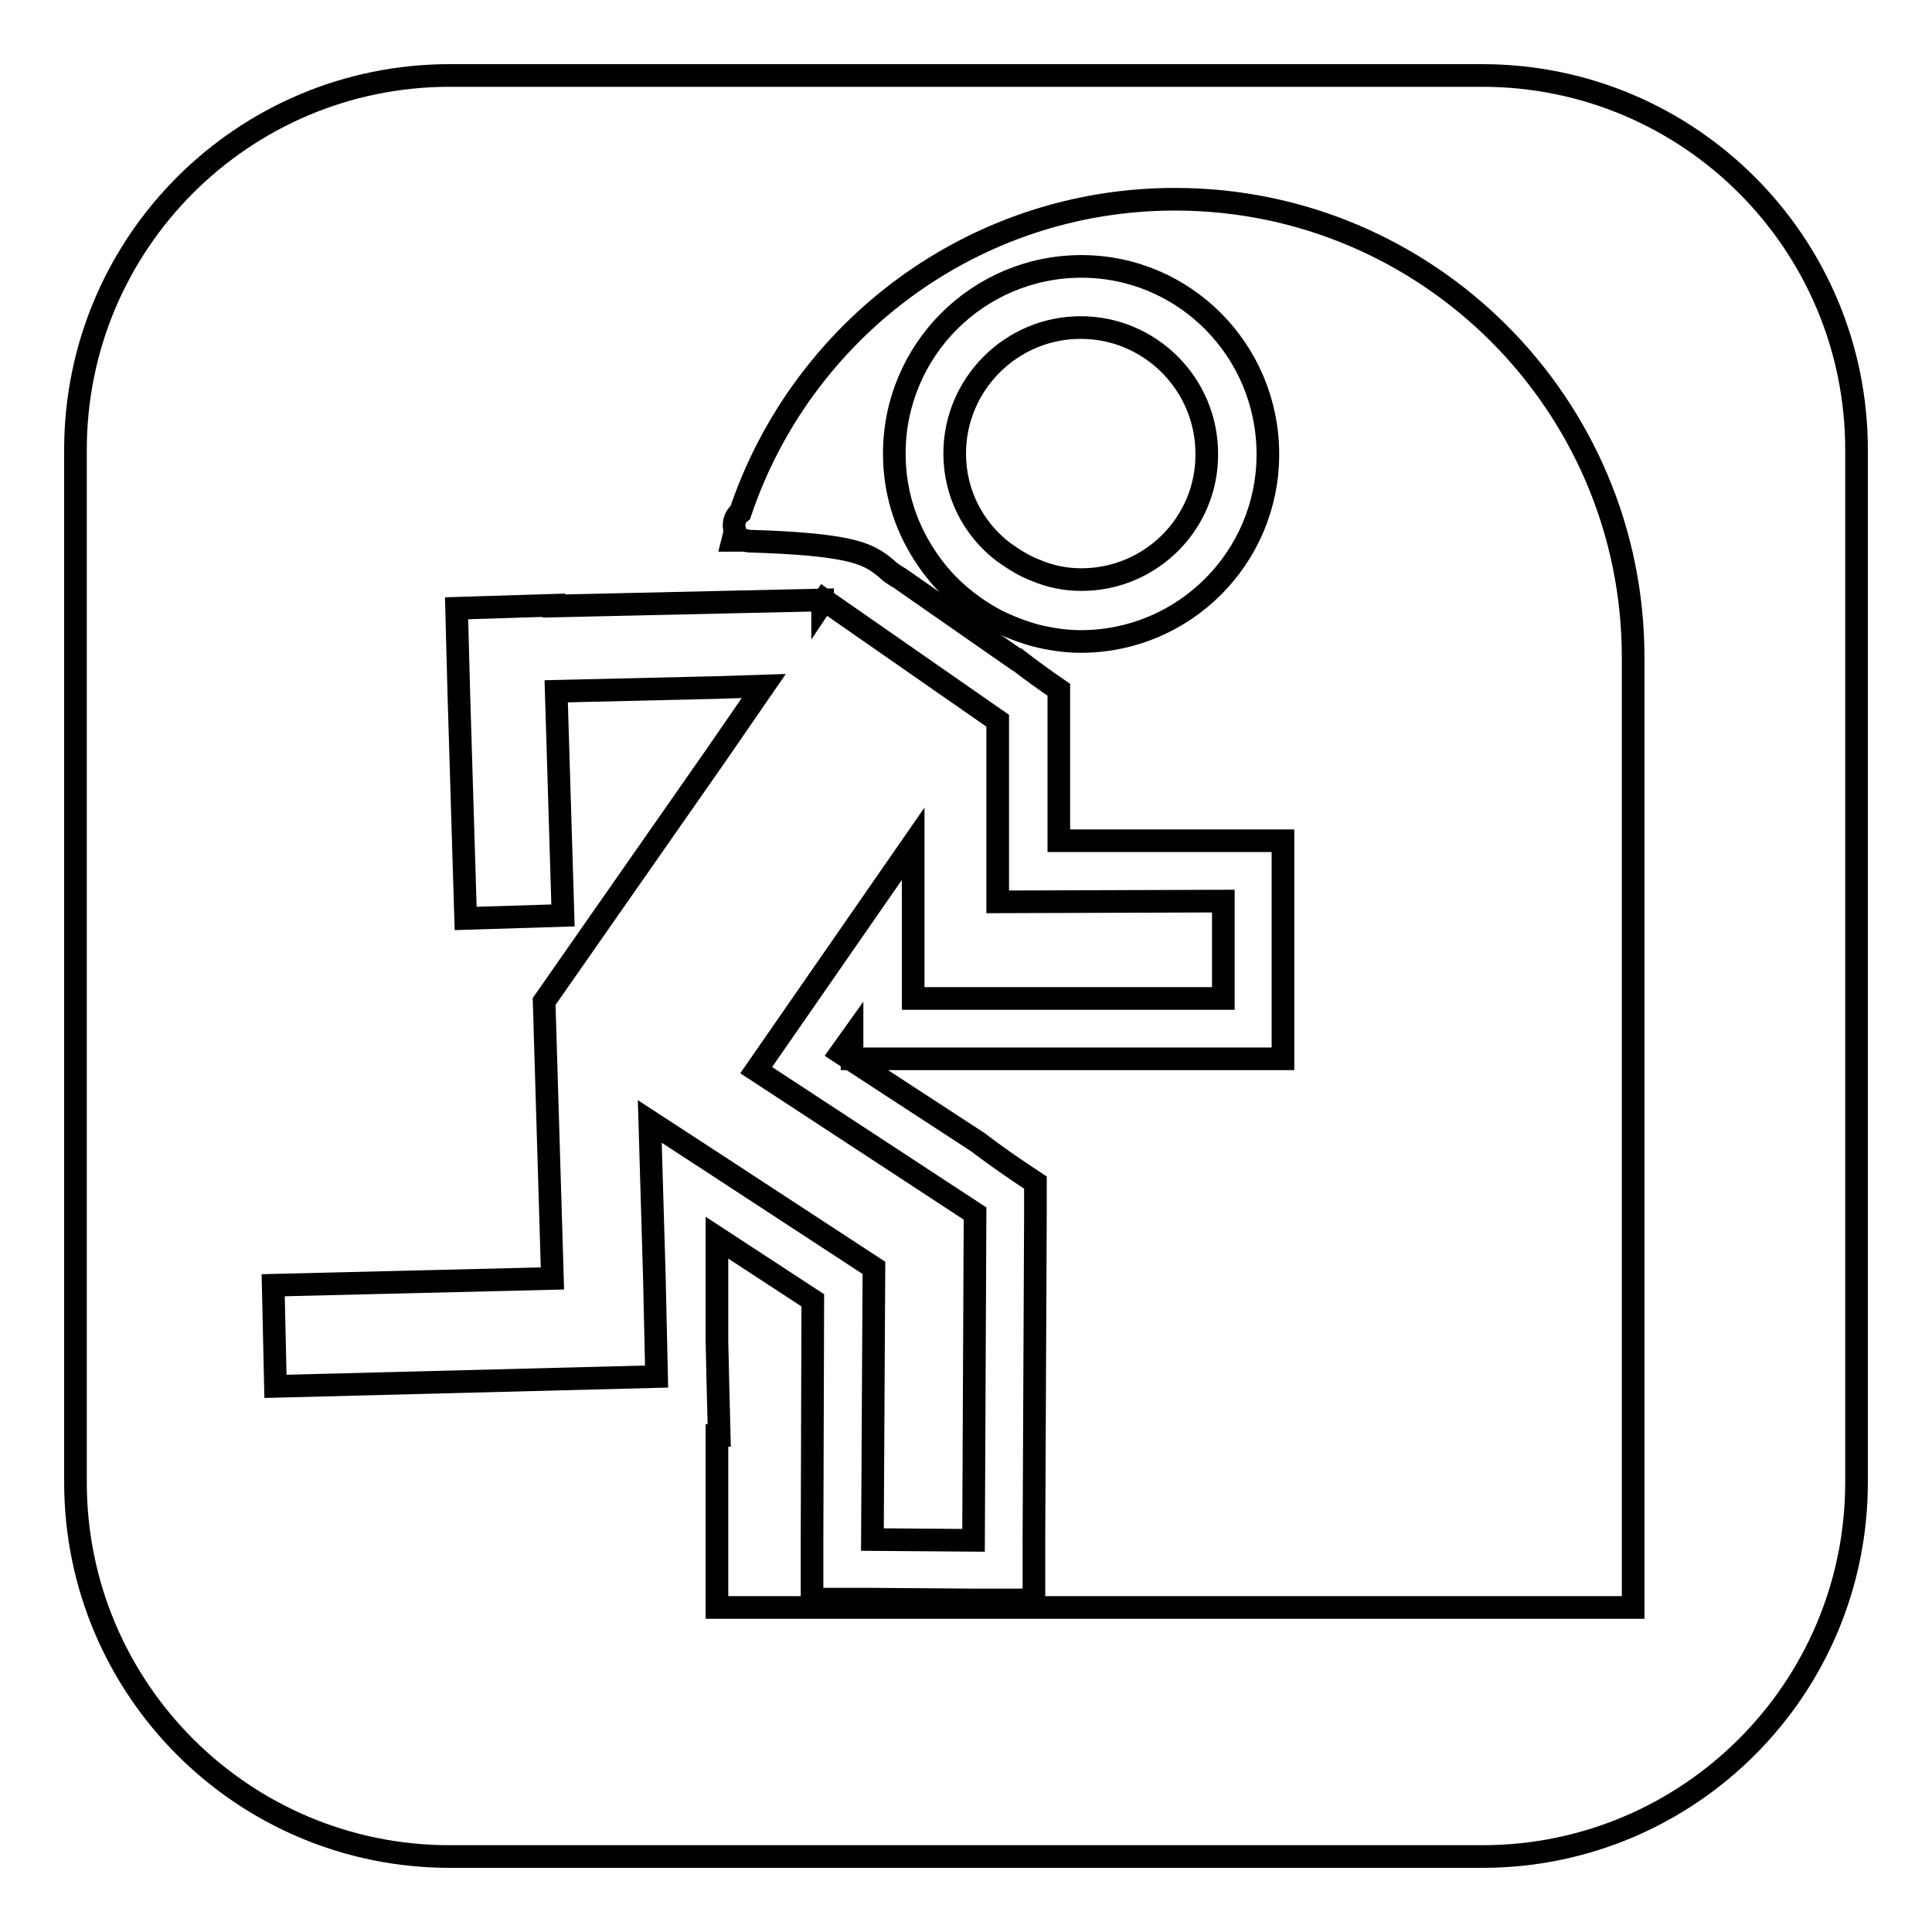
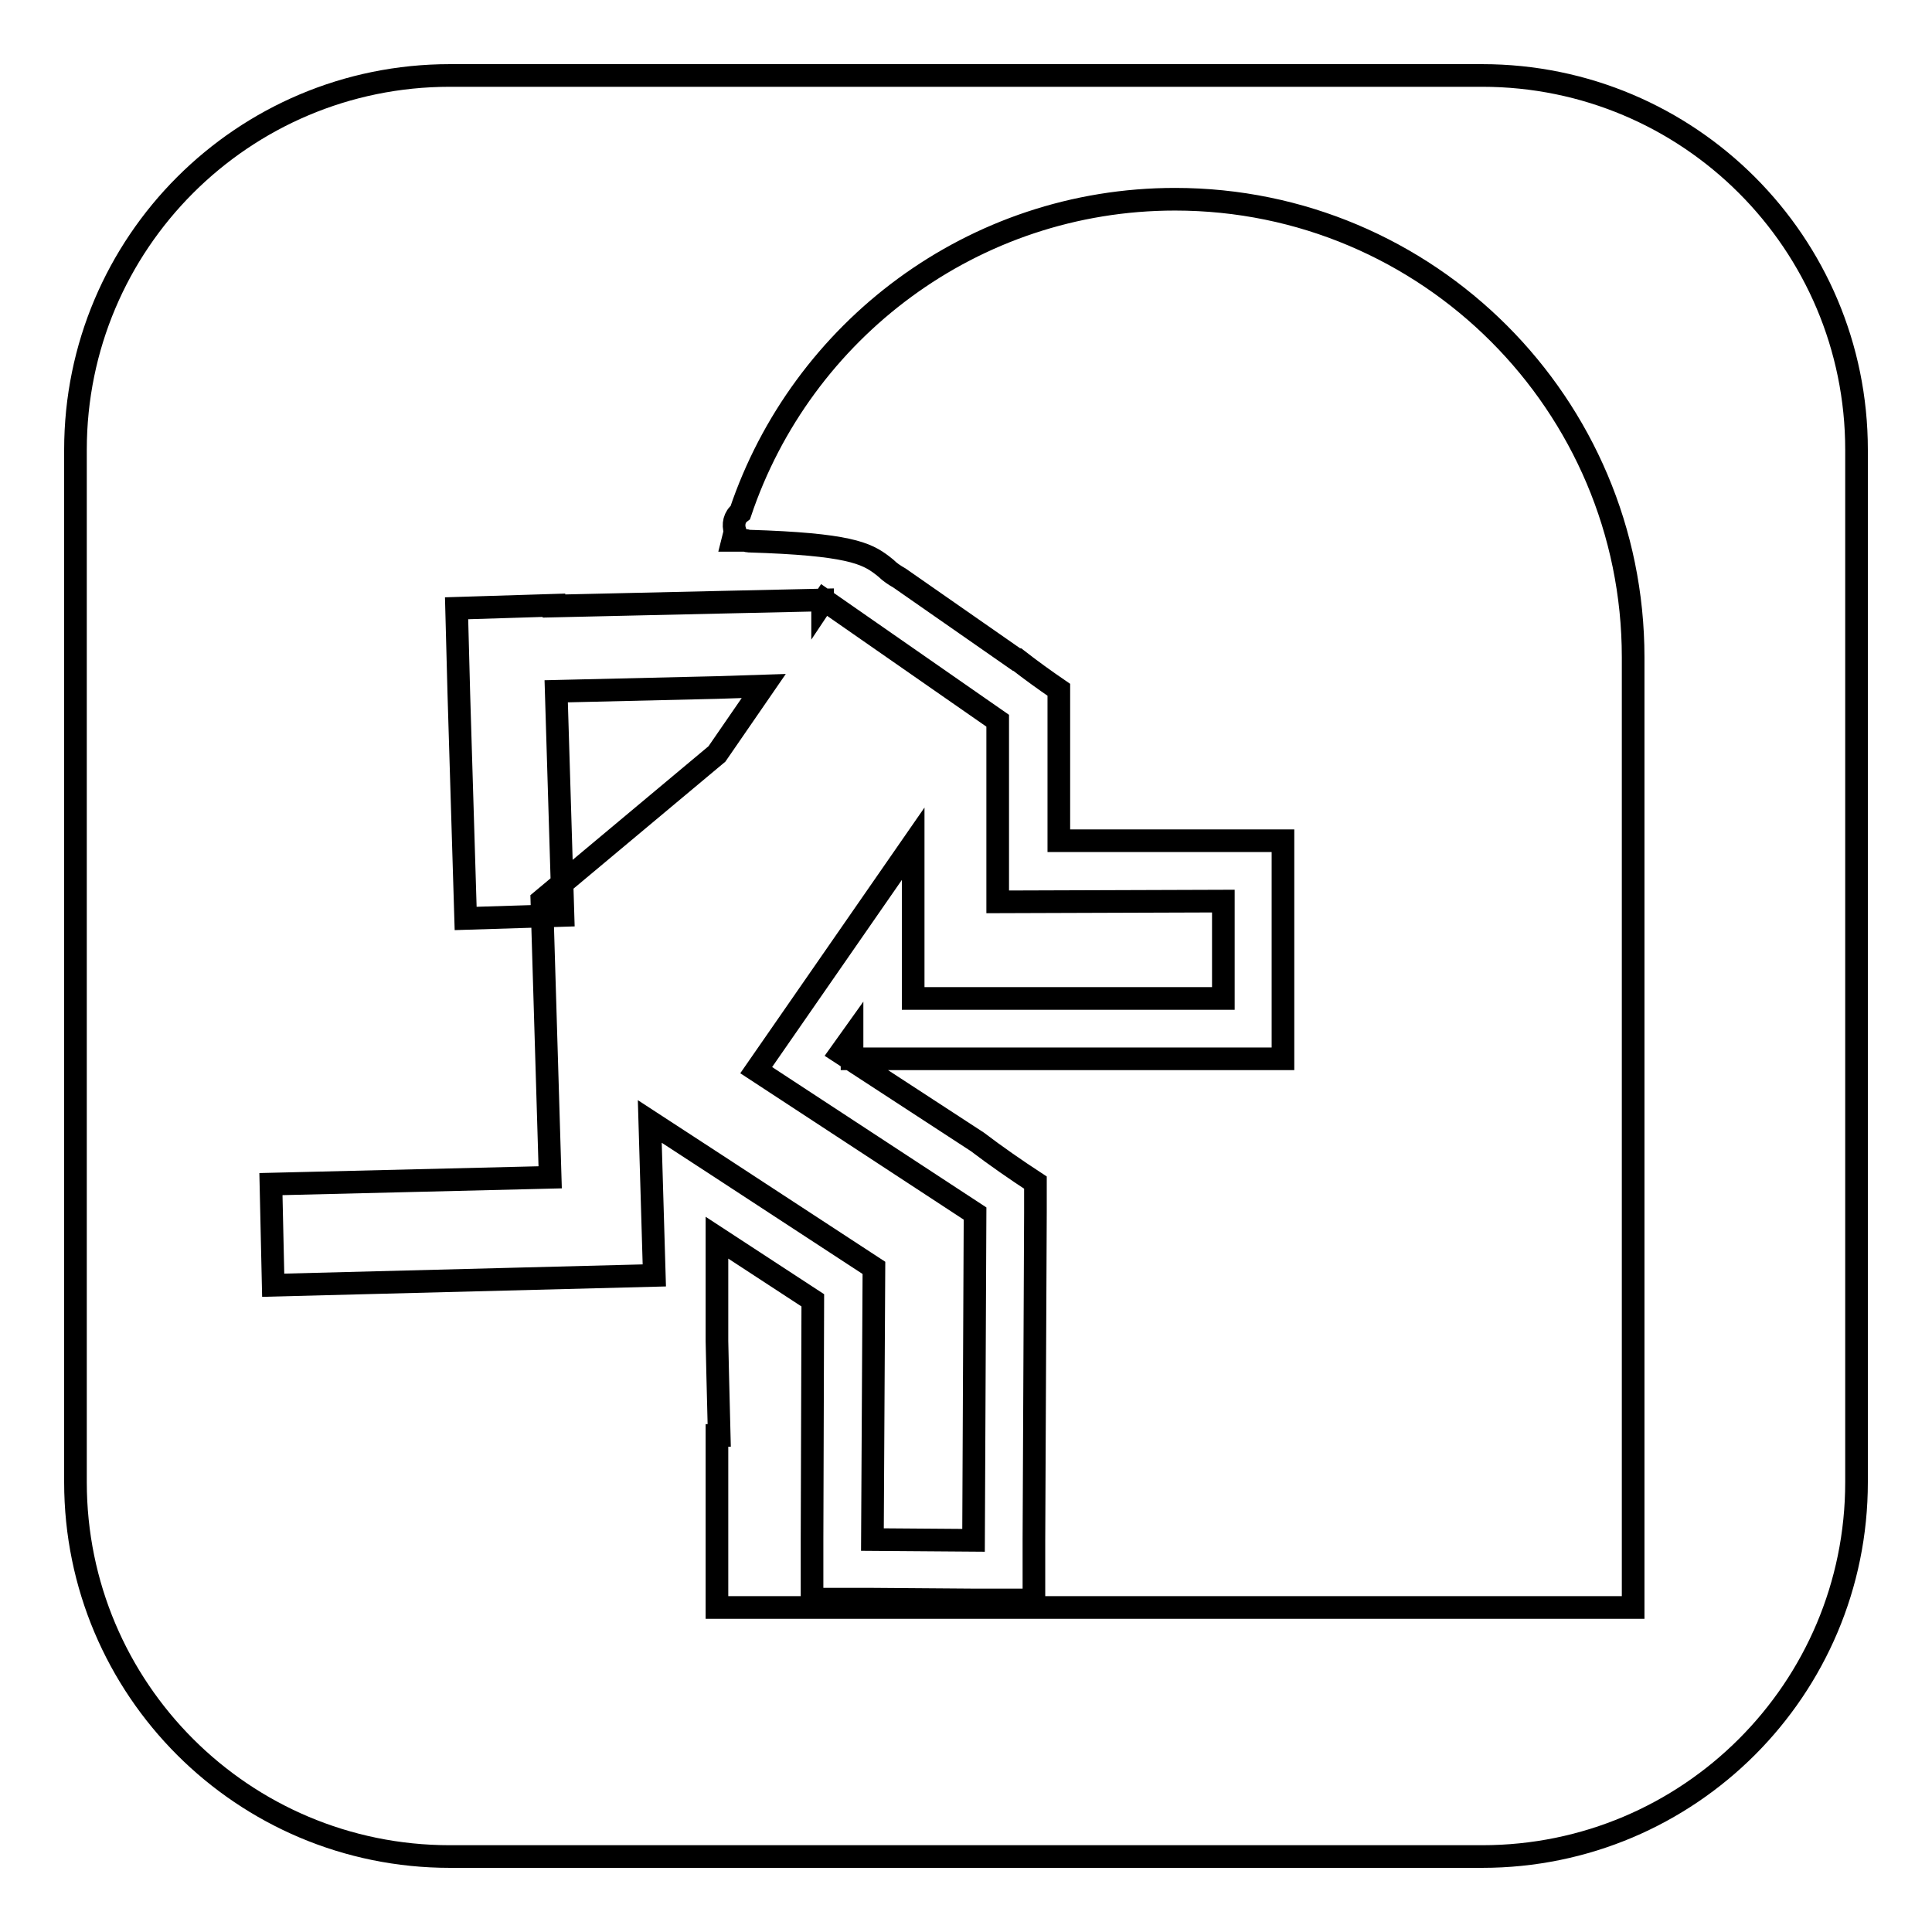
<svg xmlns="http://www.w3.org/2000/svg" version="1.1" x="0px" y="0px" viewBox="0 0 256 256" enable-background="new 0 0 256 256" xml:space="preserve">
  <g>
    <g>
      <g>
        <g>
-           <path stroke-width="3" fill-opacity="0" stroke="#000000" d="M196.4,10H59.6C32.2,10,10,32.2,10,59.6v136.8c0,27.4,22.2,49.6,49.6,49.6h136.8c27.4,0,49.6-22.2,49.6-49.6V59.6C246,32.2,223.8,10,196.4,10z M162.1,119.4v12.9h-41.1v-0.4v-12.5v-7.6l-20.8,30l29,19h0l-0.2,43.3l-13.4-0.1l0.2-36L95,154.4l-8.9-5.8l0.6,20.4h0l0.3,13.4l-50.5,1.3l-0.3-13.4l37-0.9l-1.1-36.7l0,0l0,0L95,99.9l6.2-9L95,91.1l-21.3,0.5l0.9,29.7l-12.9,0.4l-0.9-29.7l-0.3-11.4l12.9-0.4v0.1l22.1-0.5l13.5-0.3v0.3l0.2-0.3l23,16h0v24L162.1,119.4L162.1,119.4L162.1,119.4z M95,190.2h0.3l-0.2-8l-0.1-4.5V164l12.7,8.3l-0.1,31.6l0,8l8,0l13.4,0.1l8,0l0-8l0.2-43.3l0-4c-2.6-1.7-5.2-3.5-7.7-5.4l-18.1-11.8l1.5-2.1v2.9h8h41.1h8v-8v-12.9v-8h-8h-21.7v-16v-4c-1.9-1.3-3.7-2.6-5.5-4h-0.1l-15.5-10.8c-0.7-0.4-1.3-0.8-1.8-1.3l-0.5-0.4v0c-2.1-1.6-4.5-2.8-17.7-3.2c-0.2,0-0.3-0.1-0.5-0.1l-1.6,0c0.1-0.4,0.2-0.8,0.3-1.2c-0.3-0.9-0.1-1.9,0.7-2.5c8.1-24.1,30.8-41.5,57.6-41.5c33.5,0,60.7,27.2,60.7,60.7v125.9H95V190.2z" />
-           <path stroke-width="3" fill-opacity="0" stroke="#000000" d="M143.3,35.3c-13.7,0-24.8,11.1-24.8,24.8c0,4.9,1.4,9.4,3.9,13.3c1.2,1.9,2.7,3.7,4.4,5.2c1.6,1.4,3.3,2.6,5.2,3.6c1.6,0.8,3.4,1.5,5.2,2c2,0.5,4,0.8,6,0.8c13.7,0,24.8-11.1,24.8-24.8C168,46.4,156.9,35.3,143.3,35.3z M143.3,76.8c-2.1,0-4.1-0.4-6-1.2c-1.6-0.6-3-1.5-4.4-2.5c-3.9-3-6.4-7.7-6.4-13c0-9.2,7.5-16.7,16.7-16.7c9.2,0,16.7,7.5,16.7,16.7C160,69.3,152.5,76.8,143.3,76.8z" />
+           <path stroke-width="3" fill-opacity="0" stroke="#000000" d="M196.4,10H59.6C32.2,10,10,32.2,10,59.6v136.8c0,27.4,22.2,49.6,49.6,49.6h136.8c27.4,0,49.6-22.2,49.6-49.6V59.6C246,32.2,223.8,10,196.4,10z M162.1,119.4v12.9h-41.1v-0.4v-12.5v-7.6l-20.8,30l29,19h0l-0.2,43.3l-13.4-0.1l0.2-36L95,154.4l-8.9-5.8l0.6,20.4h0l-50.5,1.3l-0.3-13.4l37-0.9l-1.1-36.7l0,0l0,0L95,99.9l6.2-9L95,91.1l-21.3,0.5l0.9,29.7l-12.9,0.4l-0.9-29.7l-0.3-11.4l12.9-0.4v0.1l22.1-0.5l13.5-0.3v0.3l0.2-0.3l23,16h0v24L162.1,119.4L162.1,119.4L162.1,119.4z M95,190.2h0.3l-0.2-8l-0.1-4.5V164l12.7,8.3l-0.1,31.6l0,8l8,0l13.4,0.1l8,0l0-8l0.2-43.3l0-4c-2.6-1.7-5.2-3.5-7.7-5.4l-18.1-11.8l1.5-2.1v2.9h8h41.1h8v-8v-12.9v-8h-8h-21.7v-16v-4c-1.9-1.3-3.7-2.6-5.5-4h-0.1l-15.5-10.8c-0.7-0.4-1.3-0.8-1.8-1.3l-0.5-0.4v0c-2.1-1.6-4.5-2.8-17.7-3.2c-0.2,0-0.3-0.1-0.5-0.1l-1.6,0c0.1-0.4,0.2-0.8,0.3-1.2c-0.3-0.9-0.1-1.9,0.7-2.5c8.1-24.1,30.8-41.5,57.6-41.5c33.5,0,60.7,27.2,60.7,60.7v125.9H95V190.2z" />
        </g>
      </g>
      <g />
      <g />
      <g />
      <g />
      <g />
      <g />
      <g />
      <g />
      <g />
      <g />
      <g />
      <g />
      <g />
      <g />
      <g />
    </g>
  </g>
</svg>